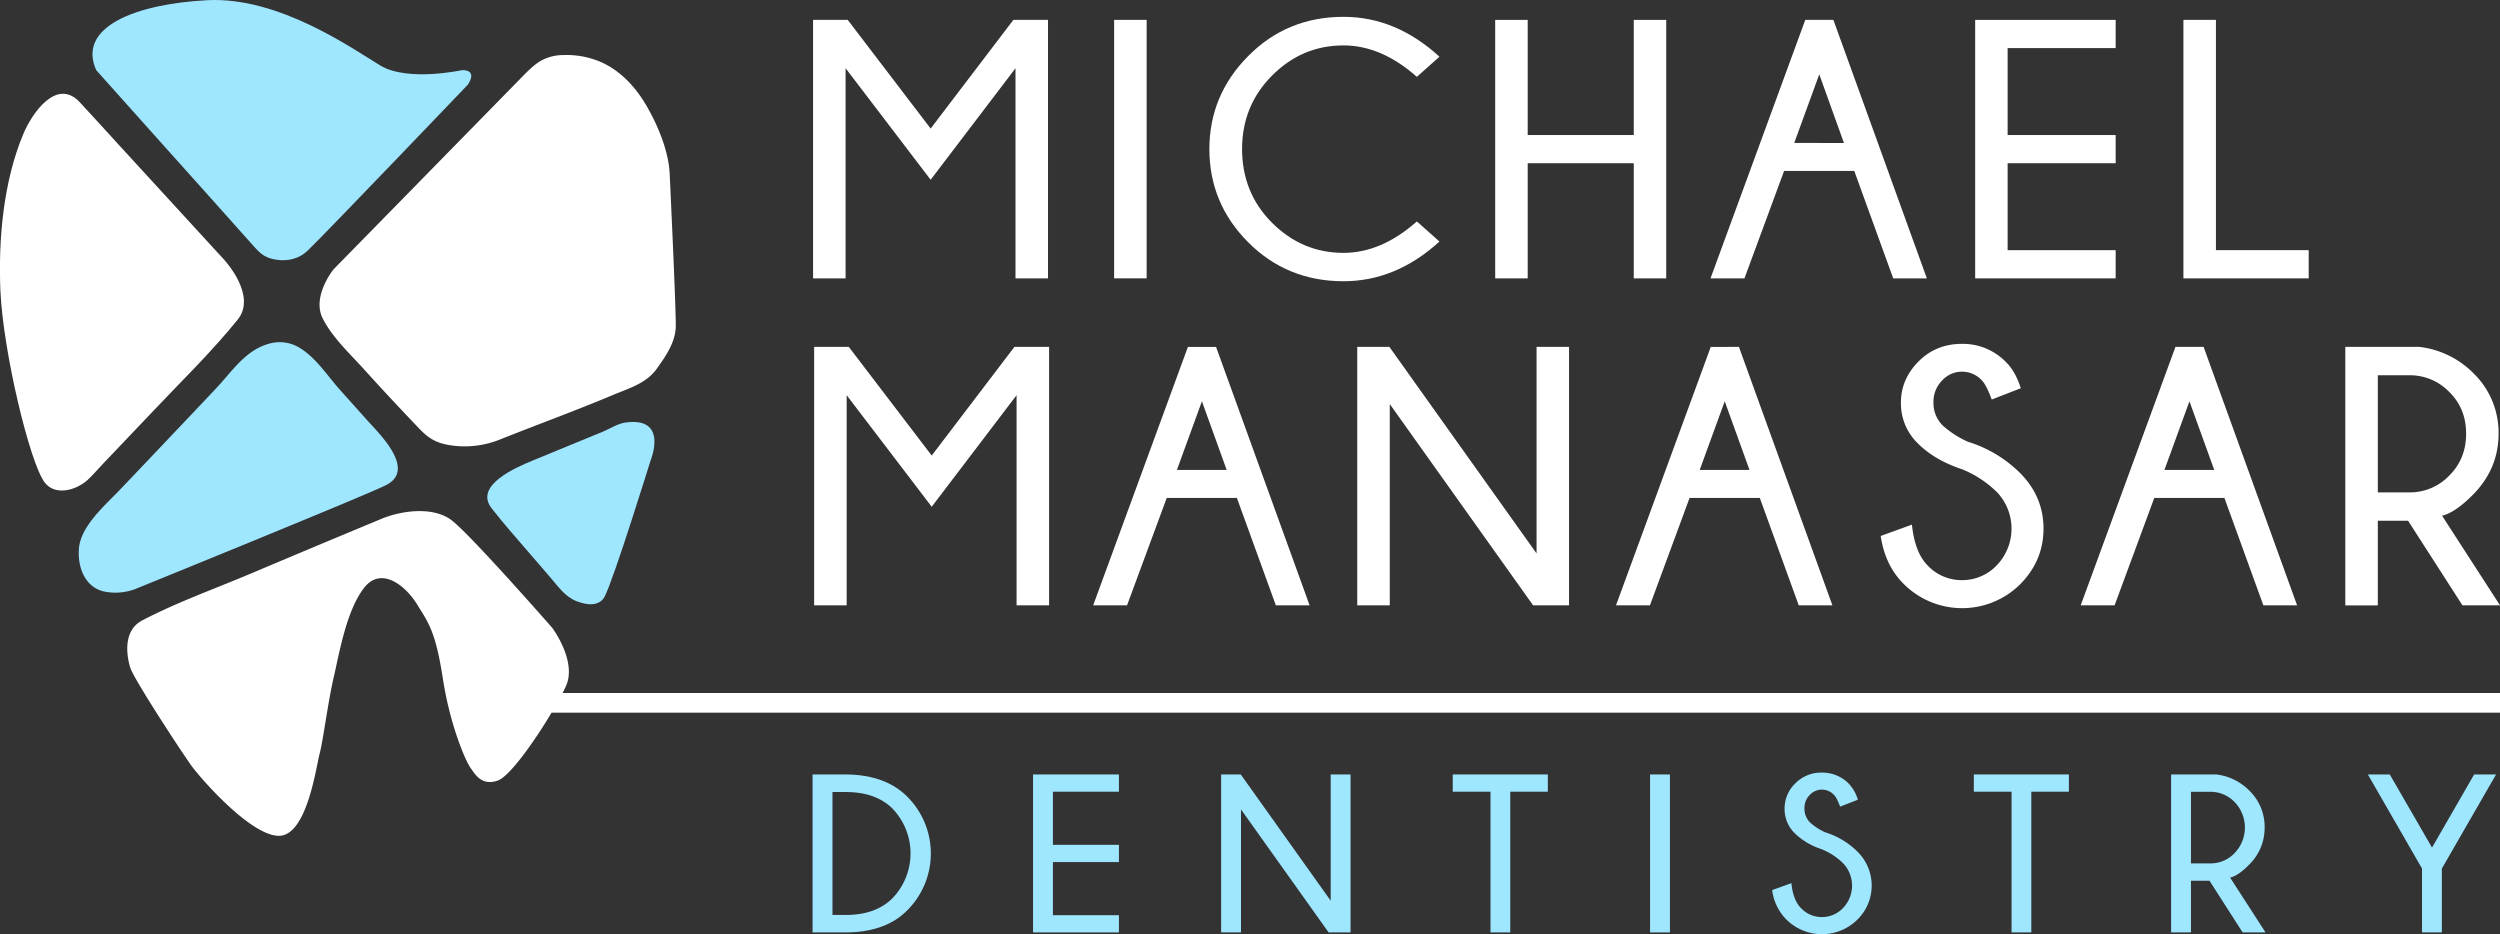
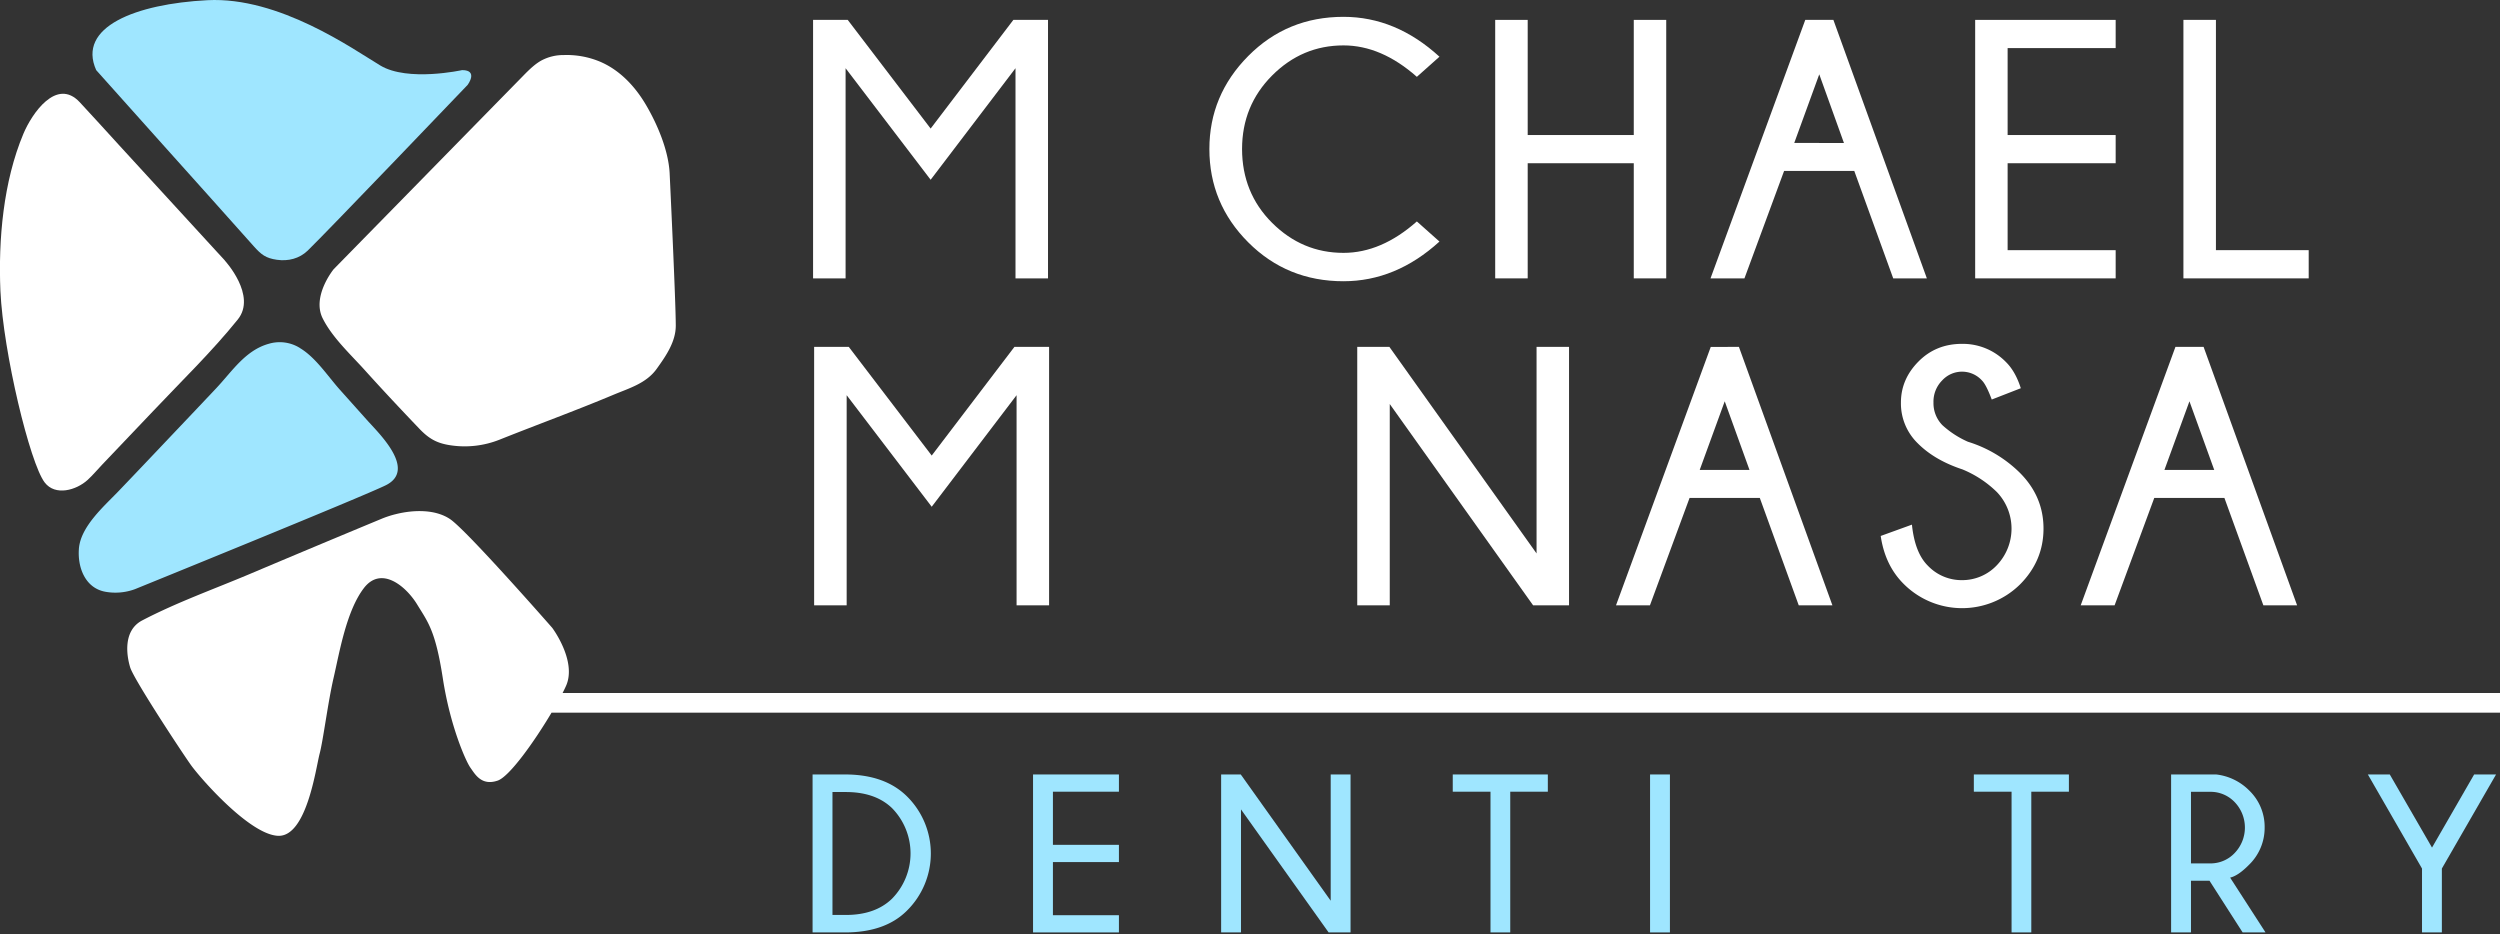
<svg xmlns="http://www.w3.org/2000/svg" id="b4aa6c5f-3681-411d-acc7-58852cd79cf4" data-name="Logo" viewBox="0 0 1299.51 485.6">
  <rect x="0" y="0" width="1299.51" height="485.6" fill="#333333" stroke="none" />
  <defs>
    <style>.e96ff4d7-5cbf-4912-be07-7984c274dc6e{fill:#fff;}.a32e7dae-f278-4133-bae1-8b4ef11f4d0a{fill:#9fe6ff;}</style>
  </defs>
  <title>normalArtboard 1normal</title>
  <polyline class="e96ff4d7-5cbf-4912-be07-7984c274dc6e" points="544.76 10.34 544.76 144.7 527.86 144.7 527.86 35.46 483.75 93.44 439.54 35.46 439.54 144.7 422.64 144.7 422.64 10.34 440.65 10.34 483.75 66.83 526.75 10.34 544.76 10.34" />
-   <rect class="e96ff4d7-5cbf-4912-be07-7984c274dc6e" x="579.13" y="10.33" width="16.9" height="134.36" />
  <path class="e96ff4d7-5cbf-4912-be07-7984c274dc6e" d="M736.49,115.1l11.75,10.46q-22.66,20.63-49.9,20.63-29.3,0-49.5-20.22t-20.2-48.5q0-28,20.2-48.36t49.5-20.36q27.24,0,49.9,20.73L736.49,39.94Q718,23.59,698.34,23.6c-14.29,0-26.68,5.21-37.08,15.64s-15.63,23.17-15.63,38.23,5.2,28,15.63,38.38,22.79,15.59,37.08,15.59q19.7,0,38.15-16.34" />
  <polyline class="e96ff4d7-5cbf-4912-be07-7984c274dc6e" points="794.1 84.85 794.1 144.7 777.21 144.7 777.21 10.34 794.1 10.34 794.1 70.19 849.24 70.19 849.24 10.34 866.11 10.34 866.11 144.7 849.24 144.7 849.24 84.85 794.1 84.85" />
  <path class="e96ff4d7-5cbf-4912-be07-7984c274dc6e" d="M953,10.33l48.59,134.37H984.1L963.86,88.86H927.38L906.77,144.7H889.13L938.39,10.33H953m5.49,64L945.66,38.63l-13,35.67Z" />
  <polyline class="e96ff4d7-5cbf-4912-be07-7984c274dc6e" points="1099.73 10.34 1099.73 25 1043.57 25 1043.57 70.19 1099.73 70.19 1099.73 84.85 1043.57 84.85 1043.57 130.04 1099.73 130.04 1099.73 144.7 1026.7 144.7 1026.7 10.34 1099.73 10.34" />
  <polyline class="e96ff4d7-5cbf-4912-be07-7984c274dc6e" points="1134.95 144.7 1134.95 10.33 1151.85 10.33 1151.85 130.03 1200.07 130.03 1200.07 144.7 1134.95 144.7" />
  <polyline class="e96ff4d7-5cbf-4912-be07-7984c274dc6e" points="545.32 180.31 545.32 314.67 528.42 314.67 528.42 205.43 484.31 263.41 440.1 205.43 440.1 314.67 423.19 314.67 423.19 180.31 441.2 180.31 484.31 236.8 527.3 180.31 545.32 180.31" />
-   <path class="e96ff4d7-5cbf-4912-be07-7984c274dc6e" d="M632.11,180.32l48.63,134.35H663.2l-20.26-55.83H606.47l-20.63,55.83H568.23l49.25-134.35h14.63m5.52,63.94L624.76,208.6l-13,35.66Z" />
  <polyline class="e96ff4d7-5cbf-4912-be07-7984c274dc6e" points="722.21 180.31 798.71 287.68 798.71 180.31 815.59 180.31 815.59 314.67 796.93 314.67 722.4 210.01 722.4 314.67 705.5 314.67 705.5 180.31 722.21 180.31" />
  <path class="e96ff4d7-5cbf-4912-be07-7984c274dc6e" d="M903.9,180.32l48.6,134.35H935l-20.24-55.83H878.24l-20.6,55.83H840l49.26-134.35H903.9m5.49,63.94L896.52,208.6l-13,35.66Z" />
  <path class="e96ff4d7-5cbf-4912-be07-7984c274dc6e" d="M1020.1,244q-14.46-4.76-23.22-13.54a28.91,28.91,0,0,1-8.77-21.2q0-12.12,9.1-21.32t22.62-9.2a31.28,31.28,0,0,1,22.85,9.43c3.29,3.24,5.88,7.77,7.74,13.63l-15.1,5.88c-1.87-5-3.55-8.31-5-9.81a14,14,0,0,0-20.76-.14,15.63,15.63,0,0,0-4.53,11.53,16.31,16.31,0,0,0,4.66,11.77,49.12,49.12,0,0,0,13.25,8.6,66.11,66.11,0,0,1,26.86,16q12.42,12.33,12.42,29.13t-12.27,29.09a42.9,42.9,0,0,1-60.41-.33q-9.69-9.62-11.94-24.93l16.23-5.88q1.5,14.65,8.31,21.37a24.2,24.2,0,0,0,17.73,7.48,24.72,24.72,0,0,0,18.06-7.71,27.54,27.54,0,0,0,.13-38A55.87,55.87,0,0,0,1020.1,244" />
  <path class="e96ff4d7-5cbf-4912-be07-7984c274dc6e" d="M1145.44,180.32l48.61,134.35h-17.54l-20.25-55.83h-36.47l-20.62,55.83h-17.62l49.25-134.35h14.64m5.52,63.94-12.88-35.66-13,35.66Z" />
-   <path class="e96ff4d7-5cbf-4912-be07-7984c274dc6e" d="M1251.74,270.69H1236v44h-16.9V180.32h38.44a47.11,47.11,0,0,1,28.09,13.62,43,43,0,0,1,13.14,31.47q0,18.41-13.51,31.93-9,9.06-15.86,10.74l30.12,46.59H1280l-28.28-44M1236,195.06v60.88h16.61a28.18,28.18,0,0,0,20.52-8.73q8.78-8.73,8.77-21.8t-8.77-21.67a28.33,28.33,0,0,0-20.52-8.68Z" />
  <path class="a32e7dae-f278-4133-bae1-8b4ef11f4d0a" d="M439.72,402.57q20.52.14,31.92,11.58a41.74,41.74,0,0,1-.23,59.23q-11.16,11.17-31.69,11.3H422.38V402.57h17.34m-7,9.13v63.9h6.94q15.3,0,24-8.44a33.61,33.61,0,0,0,0-47.12q-8.7-8.34-24-8.34Z" />
  <polyline class="a32e7dae-f278-4133-bae1-8b4ef11f4d0a" points="581.62 402.57 581.62 411.53 547.31 411.53 547.31 439.15 581.62 439.15 581.62 448.11 547.31 448.11 547.31 475.73 581.62 475.73 581.62 484.68 536.98 484.68 536.98 402.57 581.62 402.57" />
  <polyline class="a32e7dae-f278-4133-bae1-8b4ef11f4d0a" points="644.96 402.57 691.7 468.2 691.7 402.57 702.02 402.57 702.02 484.68 690.62 484.68 645.07 420.73 645.07 484.68 634.75 484.68 634.75 402.57 644.96 402.57" />
  <polyline class="a32e7dae-f278-4133-bae1-8b4ef11f4d0a" points="785.03 411.53 785.03 484.67 774.77 484.67 774.77 411.53 755.15 411.53 755.15 402.57 804.57 402.57 804.57 411.53 785.03 411.53" />
  <rect class="a32e7dae-f278-4133-bae1-8b4ef11f4d0a" x="857.71" y="402.57" width="10.32" height="82.11" />
-   <path class="a32e7dae-f278-4133-bae1-8b4ef11f4d0a" d="M947.16,441.49A35.58,35.58,0,0,1,933,433.22a17.66,17.66,0,0,1-5.37-13,18.11,18.11,0,0,1,5.56-13A18.74,18.74,0,0,1,947,401.6a19.16,19.16,0,0,1,14,5.76,20.1,20.1,0,0,1,4.72,8.34l-9.22,3.59c-1.16-3.08-2.18-5.08-3.1-6a8.58,8.58,0,0,0-12.68-.08,9.56,9.56,0,0,0-2.75,7.05,10,10,0,0,0,2.84,7.19,29.38,29.38,0,0,0,8.1,5.24,40.8,40.8,0,0,1,16.42,9.82,24.76,24.76,0,0,1,.08,35.58,26.18,26.18,0,0,1-36.92-.21,26.11,26.11,0,0,1-7.31-15.22l10-3.59c.59,6,2.3,10.32,5.08,13.06A14.75,14.75,0,0,0,947,476.69,15,15,0,0,0,958,472a16.81,16.81,0,0,0,.09-23.24,33.81,33.81,0,0,0-11-7.25" />
  <polyline class="a32e7dae-f278-4133-bae1-8b4ef11f4d0a" points="1055.88 411.53 1055.88 484.67 1045.62 484.67 1045.62 411.53 1026.01 411.53 1026.01 402.57 1075.42 402.57 1075.42 411.53 1055.88 411.53" />
  <path class="a32e7dae-f278-4133-bae1-8b4ef11f4d0a" d="M1148.5,457.8h-9.62v26.88h-10.33V402.57H1152a28.73,28.73,0,0,1,17.17,8.35,26.22,26.22,0,0,1,8,19.22,26.72,26.72,0,0,1-8.24,19.5q-5.48,5.55-9.7,6.55l18.4,28.49h-11.9L1148.5,457.8m-9.62-46.21V448.8H1149a17.19,17.19,0,0,0,12.54-5.35,19.11,19.11,0,0,0,0-26.56,17.26,17.26,0,0,0-12.54-5.3Z" />
  <polyline class="a32e7dae-f278-4133-bae1-8b4ef11f4d0a" points="1258.97 451.47 1230.82 402.57 1242.22 402.57 1264.17 440.58 1286.07 402.57 1297.46 402.57 1269.29 451.47 1269.29 484.68 1258.97 484.68 1258.97 451.47" />
  <path class="e96ff4d7-5cbf-4912-be07-7984c274dc6e" d="M281.55,31.37c-3.24,1.78-6.06,4.41-9.46,7.89q-6.4,6.54-12.82,13.08l-54.68,55.82q-15.59,15.9-31.15,31.78s-11.45,14-5.72,25.52c5,10,14.5,18.73,21.88,26.92,9.29,10.31,18.78,20.42,28.36,30.45,4.91,5.13,9,7.55,16.09,8.61a49,49,0,0,0,25.45-2.83c19.68-7.87,39.6-15.1,59.13-23.3,8.49-3.57,17.28-6,22.73-13.6,4.68-6.52,9.91-14,9.91-22.42,0-12.75-3.18-79.07-3.18-79.1-.58-12-6.37-25.55-12.29-35.63-5.66-9.63-13.62-18.18-24.06-22.57A44.76,44.76,0,0,0,293,28.62a24.16,24.16,0,0,0-11.44,2.75" />
-   <path class="a32e7dae-f278-4133-bae1-8b4ef11f4d0a" d="M324.83,219.67c-3.68.54-8,3.28-11.37,4.67L276.8,239.43c-8.21,3.38-30.56,12.82-21.29,24.72,6.07,7.83,12.69,15.25,19.13,22.75q5.7,6.63,11.44,13.26c4.12,4.75,7.57,10,13.66,12.36,4.8,1.88,11.66,3.08,14.56-2.43,4.79-9.1,23.9-70.8,23.9-70.8s9.57-23-13.37-19.62" />
  <path class="e96ff4d7-5cbf-4912-be07-7984c274dc6e" d="M1299.51,360.24H292.43c.7-1.37,1.32-2.64,1.81-3.75,5.72-12.92-7.18-30.13-7.18-30.13s-44-50.24-53-56.45c-7.66-5.25-19.08-5-28.54-2.6a50.93,50.93,0,0,0-7.25,2.39Q163.82,284,129.47,298.52c-18.46,7.78-37.83,14.7-55.59,24-10,5.26-8.11,18.17-6.21,24.4s26.77,44,31.55,50.71,30.59,36.34,45.41,36.83,19.59-35.4,21.49-42.58,4.32-26.79,7.32-39.7,6.55-34.45,15.65-46.41,22-.95,27.7,8.36,9.57,13.65,13.4,38.52,11.95,43.06,14.34,46.41,5.72,9.58,14.16,6.7c6.16-2.09,19.2-20.49,28-35.31H1299.51Z" />
  <path class="a32e7dae-f278-4133-bae1-8b4ef11f4d0a" d="M155.9,180.92c8.2,4.88,14.47,14.61,20.81,21.71l14,15.65c6.09,6.82,26.08,25.82,9.88,33.93-11.46,5.73-130.19,53.93-130.49,54.06a29.42,29.42,0,0,1-15.49,1.3C44.27,305.59,40.32,295,41,285.43c.76-11.64,13.08-22.25,20.6-30.1q13.22-13.82,26.35-27.71,12.18-12.81,24.31-25.67c8.37-8.85,15.23-19.87,27.52-23.27a19.82,19.82,0,0,1,16.17,2.24" />
  <path class="e96ff4d7-5cbf-4912-be07-7984c274dc6e" d="M116.9,135.48s16.74,18.18,6.69,30.61c-13.53,16.78-29.26,32-44.07,47.68q-13.18,13.9-26.4,27.74c-2.52,2.63-4.93,5.56-7.62,8-5.77,5.25-16.75,8.52-22.28,1.27-7.67-10.06-21.52-67.46-23-99.51C-.93,124.51,1.73,94.36,12.18,69.49,16.56,59.07,29.35,40.2,41.42,53.1c7,7.5,13.89,15.16,20.83,22.74L111.92,130l5,5.44" />
  <path class="a32e7dae-f278-4133-bae1-8b4ef11f4d0a" d="M50,36.45Q67.24,55.72,84.48,75c15.79,17.64,31.65,35.24,47.37,52.94,3.94,4.42,6.28,6.27,12.12,7.1s11.65-.61,15.95-4.75c10-9.66,83.18-86.19,83.18-86.19s5.71-7.66-2.88-7.66c0,0-28.19,6.22-42.52-2.39S145.1-1.82,107.83.1,39.94,14,50,36.45" />
</svg>